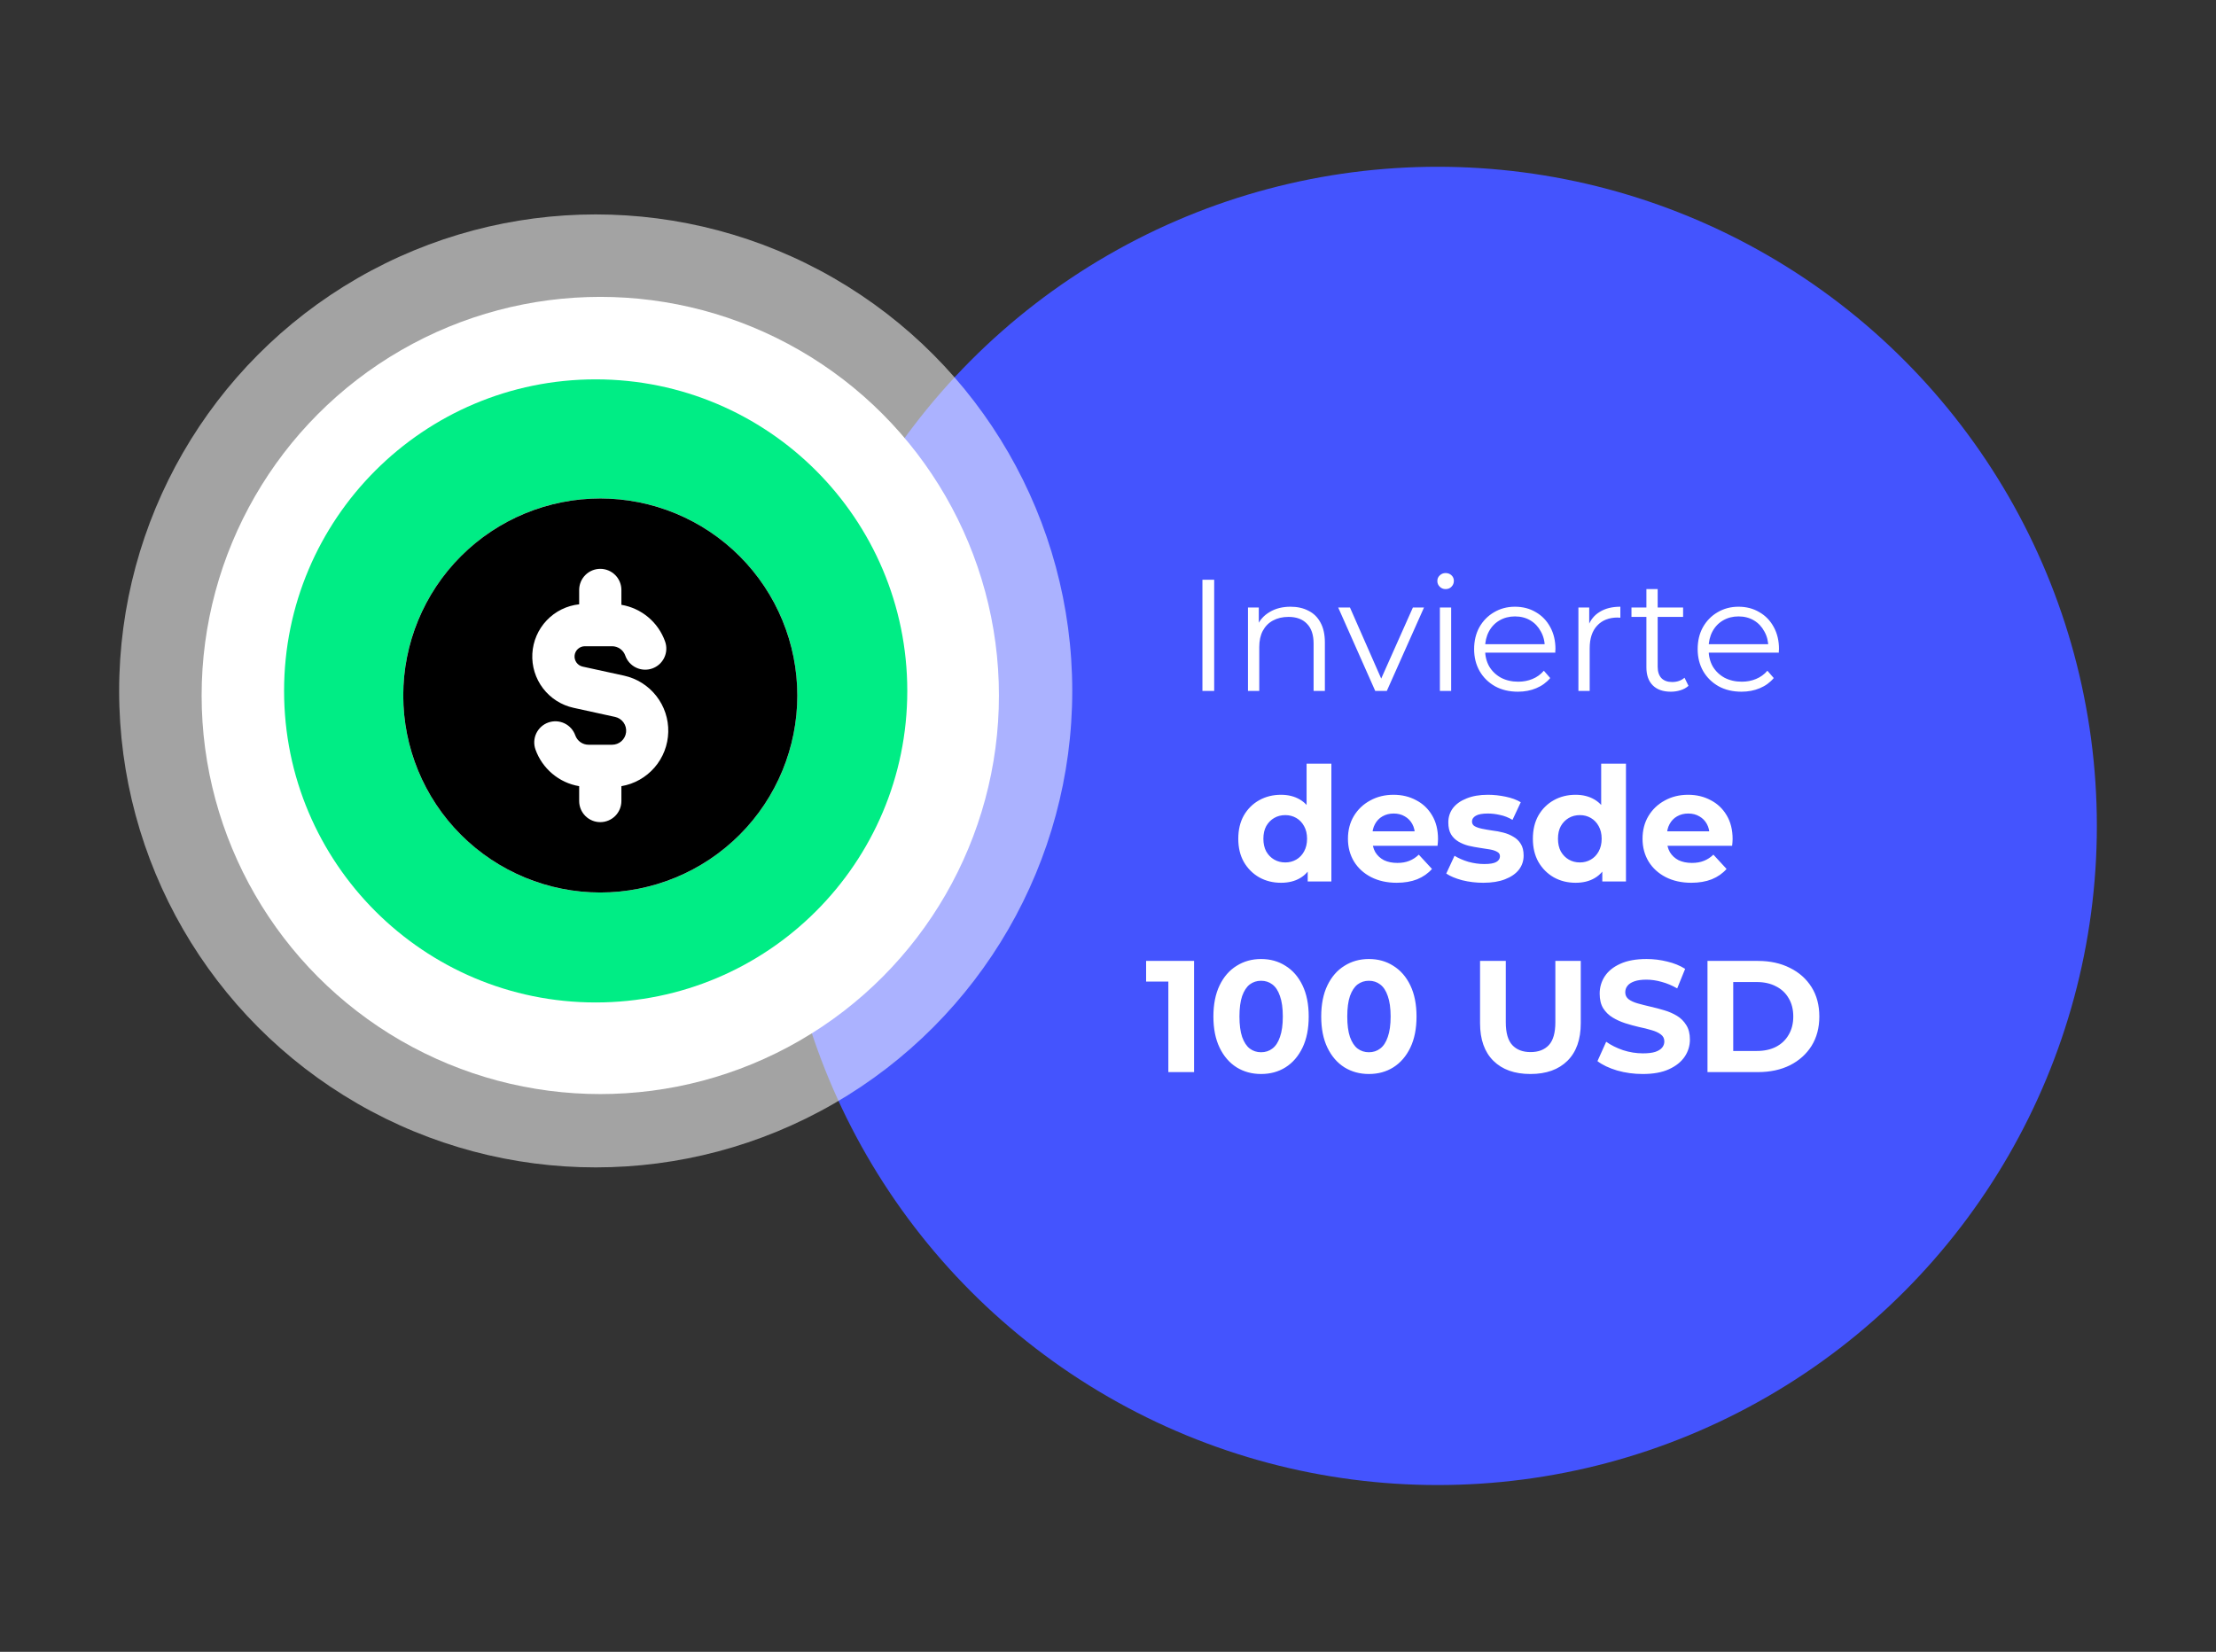
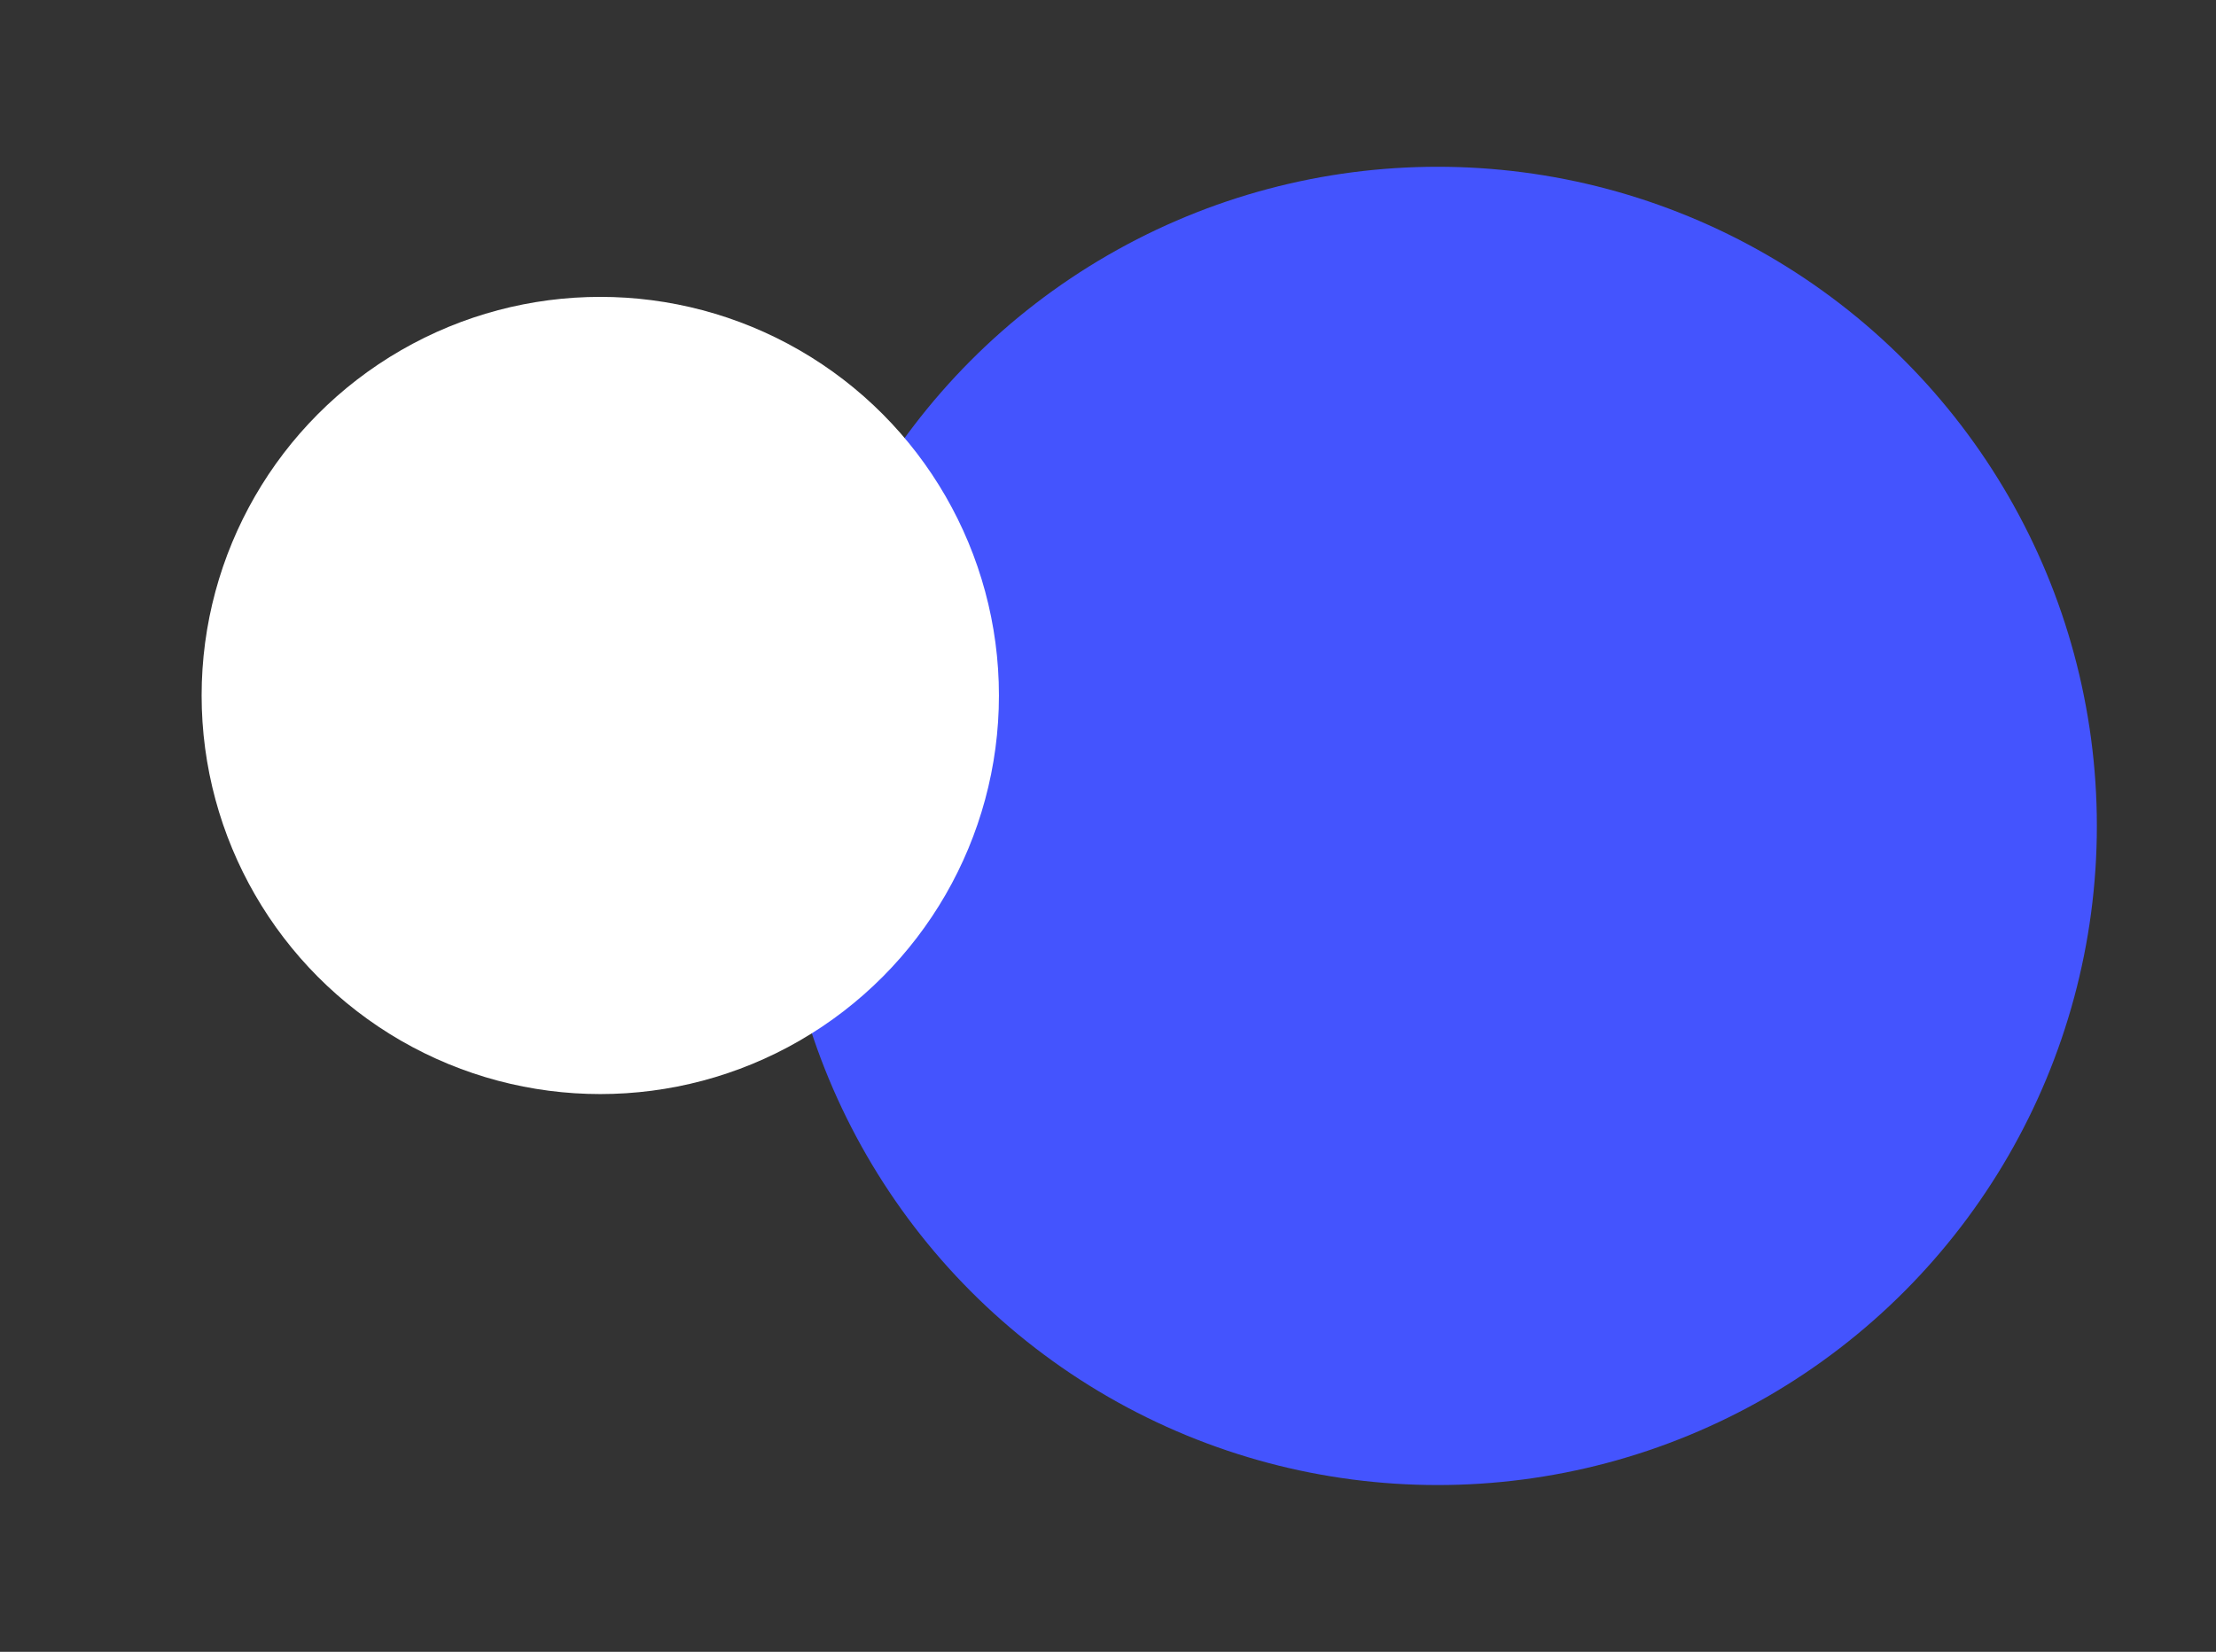
<svg xmlns="http://www.w3.org/2000/svg" width="279" height="208" viewBox="0 0 279 208" fill="none">
  <rect x="0" y="0" width="279" height="208" fill="#333333" stroke="none" />
  <circle cx="181" cy="104" r="83" fill="#4454FE" />
-   <path d="M151.389 87V73H152.869V87H151.389ZM162.485 76.4C163.338 76.4 164.085 76.567 164.725 76.9C165.378 77.22 165.885 77.713 166.245 78.38C166.618 79.047 166.805 79.887 166.805 80.9V87H165.385V81.04C165.385 79.933 165.105 79.1 164.545 78.54C163.998 77.967 163.225 77.68 162.225 77.68C161.478 77.68 160.825 77.833 160.265 78.14C159.718 78.433 159.291 78.867 158.985 79.44C158.691 80 158.545 80.68 158.545 81.48V87H157.125V76.5H158.485V79.38L158.265 78.84C158.598 78.08 159.131 77.487 159.865 77.06C160.598 76.62 161.471 76.4 162.485 76.4ZM173.145 87L168.485 76.5H169.965L174.245 86.24H173.545L177.885 76.5H179.285L174.605 87H173.145ZM181.285 87V76.5H182.705V87H181.285ZM182.005 74.18C181.711 74.18 181.465 74.08 181.265 73.88C181.065 73.68 180.965 73.44 180.965 73.16C180.965 72.88 181.065 72.647 181.265 72.46C181.465 72.26 181.711 72.16 182.005 72.16C182.298 72.16 182.545 72.253 182.745 72.44C182.945 72.627 183.045 72.86 183.045 73.14C183.045 73.433 182.945 73.68 182.745 73.88C182.558 74.08 182.311 74.18 182.005 74.18ZM191.116 87.1C190.022 87.1 189.062 86.873 188.236 86.42C187.409 85.953 186.762 85.32 186.296 84.52C185.829 83.707 185.596 82.78 185.596 81.74C185.596 80.7 185.816 79.78 186.256 78.98C186.709 78.18 187.322 77.553 188.096 77.1C188.882 76.633 189.762 76.4 190.736 76.4C191.722 76.4 192.596 76.627 193.356 77.08C194.129 77.52 194.736 78.147 195.176 78.96C195.616 79.76 195.836 80.687 195.836 81.74C195.836 81.807 195.829 81.88 195.816 81.96C195.816 82.027 195.816 82.1 195.816 82.18H186.676V81.12H195.056L194.496 81.54C194.496 80.78 194.329 80.107 193.996 79.52C193.676 78.92 193.236 78.453 192.676 78.12C192.116 77.787 191.469 77.62 190.736 77.62C190.016 77.62 189.369 77.787 188.796 78.12C188.222 78.453 187.776 78.92 187.456 79.52C187.136 80.12 186.976 80.807 186.976 81.58V81.8C186.976 82.6 187.149 83.307 187.496 83.92C187.856 84.52 188.349 84.993 188.976 85.34C189.616 85.673 190.342 85.84 191.156 85.84C191.796 85.84 192.389 85.727 192.936 85.5C193.496 85.273 193.976 84.927 194.376 84.46L195.176 85.38C194.709 85.94 194.122 86.367 193.416 86.66C192.722 86.953 191.956 87.1 191.116 87.1ZM198.726 87V76.5H200.086V79.36L199.946 78.86C200.239 78.06 200.733 77.453 201.426 77.04C202.119 76.613 202.979 76.4 204.006 76.4V77.78C203.953 77.78 203.899 77.78 203.846 77.78C203.793 77.767 203.739 77.76 203.686 77.76C202.579 77.76 201.713 78.1 201.086 78.78C200.459 79.447 200.146 80.4 200.146 81.64V87H198.726ZM210.366 87.1C209.38 87.1 208.62 86.833 208.086 86.3C207.553 85.767 207.286 85.013 207.286 84.04V74.18H208.706V83.96C208.706 84.573 208.86 85.047 209.166 85.38C209.486 85.713 209.94 85.88 210.526 85.88C211.153 85.88 211.673 85.7 212.086 85.34L212.586 86.36C212.306 86.613 211.966 86.8 211.566 86.92C211.18 87.04 210.78 87.1 210.366 87.1ZM205.406 77.68V76.5H211.906V77.68H205.406ZM219.26 87.1C218.167 87.1 217.207 86.873 216.38 86.42C215.554 85.953 214.907 85.32 214.44 84.52C213.974 83.707 213.74 82.78 213.74 81.74C213.74 80.7 213.96 79.78 214.4 78.98C214.854 78.18 215.467 77.553 216.24 77.1C217.027 76.633 217.907 76.4 218.88 76.4C219.867 76.4 220.74 76.627 221.5 77.08C222.274 77.52 222.88 78.147 223.32 78.96C223.76 79.76 223.98 80.687 223.98 81.74C223.98 81.807 223.974 81.88 223.96 81.96C223.96 82.027 223.96 82.1 223.96 82.18H214.82V81.12H223.2L222.64 81.54C222.64 80.78 222.474 80.107 222.14 79.52C221.82 78.92 221.38 78.453 220.82 78.12C220.26 77.787 219.614 77.62 218.88 77.62C218.16 77.62 217.514 77.787 216.94 78.12C216.367 78.453 215.92 78.92 215.6 79.52C215.28 80.12 215.12 80.807 215.12 81.58V81.8C215.12 82.6 215.294 83.307 215.64 83.92C216 84.52 216.494 84.993 217.12 85.34C217.76 85.673 218.487 85.84 219.3 85.84C219.94 85.84 220.534 85.727 221.08 85.5C221.64 85.273 222.12 84.927 222.52 84.46L223.32 85.38C222.854 85.94 222.267 86.367 221.56 86.66C220.867 86.953 220.1 87.1 219.26 87.1ZM161.283 111.16C160.269 111.16 159.356 110.933 158.543 110.48C157.729 110.013 157.083 109.367 156.603 108.54C156.136 107.713 155.903 106.74 155.903 105.62C155.903 104.487 156.136 103.507 156.603 102.68C157.083 101.853 157.729 101.213 158.543 100.76C159.356 100.307 160.269 100.08 161.283 100.08C162.189 100.08 162.983 100.28 163.663 100.68C164.343 101.08 164.869 101.687 165.243 102.5C165.616 103.313 165.803 104.353 165.803 105.62C165.803 106.873 165.623 107.913 165.263 108.74C164.903 109.553 164.383 110.16 163.703 110.56C163.036 110.96 162.229 111.16 161.283 111.16ZM161.823 108.6C162.329 108.6 162.789 108.48 163.203 108.24C163.616 108 163.943 107.66 164.183 107.22C164.436 106.767 164.563 106.233 164.563 105.62C164.563 104.993 164.436 104.46 164.183 104.02C163.943 103.58 163.616 103.24 163.203 103C162.789 102.76 162.329 102.64 161.823 102.64C161.303 102.64 160.836 102.76 160.423 103C160.009 103.24 159.676 103.58 159.423 104.02C159.183 104.46 159.063 104.993 159.063 105.62C159.063 106.233 159.183 106.767 159.423 107.22C159.676 107.66 160.009 108 160.423 108.24C160.836 108.48 161.303 108.6 161.823 108.6ZM164.643 111V108.8L164.703 105.6L164.503 102.42V96.16H167.623V111H164.643ZM175.85 111.16C174.624 111.16 173.544 110.92 172.61 110.44C171.69 109.96 170.977 109.307 170.47 108.48C169.964 107.64 169.71 106.687 169.71 105.62C169.71 104.54 169.957 103.587 170.45 102.76C170.957 101.92 171.644 101.267 172.51 100.8C173.377 100.32 174.357 100.08 175.45 100.08C176.504 100.08 177.45 100.307 178.29 100.76C179.144 101.2 179.817 101.84 180.31 102.68C180.804 103.507 181.05 104.5 181.05 105.66C181.05 105.78 181.044 105.92 181.03 106.08C181.017 106.227 181.004 106.367 180.99 106.5H172.25V104.68H179.35L178.15 105.22C178.15 104.66 178.037 104.173 177.81 103.76C177.584 103.347 177.27 103.027 176.87 102.8C176.47 102.56 176.004 102.44 175.47 102.44C174.937 102.44 174.464 102.56 174.05 102.8C173.65 103.027 173.337 103.353 173.11 103.78C172.884 104.193 172.77 104.687 172.77 105.26V105.74C172.77 106.327 172.897 106.847 173.15 107.3C173.417 107.74 173.784 108.08 174.25 108.32C174.73 108.547 175.29 108.66 175.93 108.66C176.504 108.66 177.004 108.573 177.43 108.4C177.87 108.227 178.27 107.967 178.63 107.62L180.29 109.42C179.797 109.98 179.177 110.413 178.43 110.72C177.684 111.013 176.824 111.16 175.85 111.16ZM186.748 111.16C185.828 111.16 184.941 111.053 184.088 110.84C183.248 110.613 182.581 110.333 182.088 110L183.128 107.76C183.621 108.067 184.201 108.32 184.868 108.52C185.548 108.707 186.214 108.8 186.868 108.8C187.588 108.8 188.094 108.713 188.388 108.54C188.694 108.367 188.848 108.127 188.848 107.82C188.848 107.567 188.728 107.38 188.488 107.26C188.261 107.127 187.954 107.027 187.567 106.96C187.181 106.893 186.754 106.827 186.288 106.76C185.834 106.693 185.374 106.607 184.908 106.5C184.441 106.38 184.014 106.207 183.628 105.98C183.241 105.753 182.928 105.447 182.688 105.06C182.461 104.673 182.347 104.173 182.347 103.56C182.347 102.88 182.541 102.28 182.928 101.76C183.328 101.24 183.901 100.833 184.648 100.54C185.394 100.233 186.288 100.08 187.328 100.08C188.061 100.08 188.808 100.16 189.568 100.32C190.328 100.48 190.961 100.713 191.468 101.02L190.428 103.24C189.908 102.933 189.381 102.727 188.848 102.62C188.328 102.5 187.821 102.44 187.328 102.44C186.634 102.44 186.128 102.533 185.808 102.72C185.488 102.907 185.328 103.147 185.328 103.44C185.328 103.707 185.441 103.907 185.668 104.04C185.908 104.173 186.221 104.28 186.608 104.36C186.994 104.44 187.414 104.513 187.868 104.58C188.334 104.633 188.801 104.72 189.268 104.84C189.734 104.96 190.154 105.133 190.528 105.36C190.914 105.573 191.228 105.873 191.468 106.26C191.708 106.633 191.828 107.127 191.828 107.74C191.828 108.407 191.628 109 191.228 109.52C190.828 110.027 190.248 110.427 189.488 110.72C188.741 111.013 187.828 111.16 186.748 111.16ZM198.373 111.16C197.359 111.16 196.446 110.933 195.633 110.48C194.819 110.013 194.173 109.367 193.693 108.54C193.226 107.713 192.993 106.74 192.993 105.62C192.993 104.487 193.226 103.507 193.693 102.68C194.173 101.853 194.819 101.213 195.633 100.76C196.446 100.307 197.359 100.08 198.373 100.08C199.279 100.08 200.073 100.28 200.753 100.68C201.433 101.08 201.959 101.687 202.333 102.5C202.706 103.313 202.893 104.353 202.893 105.62C202.893 106.873 202.713 107.913 202.353 108.74C201.993 109.553 201.473 110.16 200.793 110.56C200.126 110.96 199.319 111.16 198.373 111.16ZM198.913 108.6C199.419 108.6 199.879 108.48 200.293 108.24C200.706 108 201.033 107.66 201.273 107.22C201.526 106.767 201.653 106.233 201.653 105.62C201.653 104.993 201.526 104.46 201.273 104.02C201.033 103.58 200.706 103.24 200.293 103C199.879 102.76 199.419 102.64 198.913 102.64C198.393 102.64 197.926 102.76 197.513 103C197.099 103.24 196.766 103.58 196.513 104.02C196.273 104.46 196.153 104.993 196.153 105.62C196.153 106.233 196.273 106.767 196.513 107.22C196.766 107.66 197.099 108 197.513 108.24C197.926 108.48 198.393 108.6 198.913 108.6ZM201.733 111V108.8L201.793 105.6L201.593 102.42V96.16H204.713V111H201.733ZM212.94 111.16C211.713 111.16 210.633 110.92 209.7 110.44C208.78 109.96 208.067 109.307 207.56 108.48C207.053 107.64 206.8 106.687 206.8 105.62C206.8 104.54 207.047 103.587 207.54 102.76C208.047 101.92 208.733 101.267 209.6 100.8C210.467 100.32 211.447 100.08 212.54 100.08C213.593 100.08 214.54 100.307 215.38 100.76C216.233 101.2 216.907 101.84 217.4 102.68C217.893 103.507 218.14 104.5 218.14 105.66C218.14 105.78 218.133 105.92 218.12 106.08C218.107 106.227 218.093 106.367 218.08 106.5H209.34V104.68H216.44L215.24 105.22C215.24 104.66 215.127 104.173 214.9 103.76C214.673 103.347 214.36 103.027 213.96 102.8C213.56 102.56 213.093 102.44 212.56 102.44C212.027 102.44 211.553 102.56 211.14 102.8C210.74 103.027 210.427 103.353 210.2 103.78C209.973 104.193 209.86 104.687 209.86 105.26V105.74C209.86 106.327 209.987 106.847 210.24 107.3C210.507 107.74 210.873 108.08 211.34 108.32C211.82 108.547 212.38 108.66 213.02 108.66C213.593 108.66 214.093 108.573 214.52 108.4C214.96 108.227 215.36 107.967 215.72 107.62L217.38 109.42C216.887 109.98 216.267 110.413 215.52 110.72C214.773 111.013 213.913 111.16 212.94 111.16ZM147.098 135V122.2L148.498 123.6H144.298V121H150.338V135H147.098ZM158.77 135.24C157.624 135.24 156.597 134.96 155.69 134.4C154.784 133.827 154.07 133 153.55 131.92C153.03 130.84 152.77 129.533 152.77 128C152.77 126.467 153.03 125.16 153.55 124.08C154.07 123 154.784 122.18 155.69 121.62C156.597 121.047 157.624 120.76 158.77 120.76C159.93 120.76 160.957 121.047 161.85 121.62C162.757 122.18 163.47 123 163.99 124.08C164.51 125.16 164.77 126.467 164.77 128C164.77 129.533 164.51 130.84 163.99 131.92C163.47 133 162.757 133.827 161.85 134.4C160.957 134.96 159.93 135.24 158.77 135.24ZM158.77 132.5C159.317 132.5 159.79 132.347 160.19 132.04C160.604 131.733 160.924 131.247 161.15 130.58C161.39 129.913 161.51 129.053 161.51 128C161.51 126.947 161.39 126.087 161.15 125.42C160.924 124.753 160.604 124.267 160.19 123.96C159.79 123.653 159.317 123.5 158.77 123.5C158.237 123.5 157.764 123.653 157.35 123.96C156.95 124.267 156.63 124.753 156.39 125.42C156.164 126.087 156.05 126.947 156.05 128C156.05 129.053 156.164 129.913 156.39 130.58C156.63 131.247 156.95 131.733 157.35 132.04C157.764 132.347 158.237 132.5 158.77 132.5ZM172.344 135.24C171.198 135.24 170.171 134.96 169.264 134.4C168.358 133.827 167.644 133 167.124 131.92C166.604 130.84 166.344 129.533 166.344 128C166.344 126.467 166.604 125.16 167.124 124.08C167.644 123 168.358 122.18 169.264 121.62C170.171 121.047 171.198 120.76 172.344 120.76C173.504 120.76 174.531 121.047 175.424 121.62C176.331 122.18 177.044 123 177.564 124.08C178.084 125.16 178.344 126.467 178.344 128C178.344 129.533 178.084 130.84 177.564 131.92C177.044 133 176.331 133.827 175.424 134.4C174.531 134.96 173.504 135.24 172.344 135.24ZM172.344 132.5C172.891 132.5 173.364 132.347 173.764 132.04C174.178 131.733 174.498 131.247 174.724 130.58C174.964 129.913 175.084 129.053 175.084 128C175.084 126.947 174.964 126.087 174.724 125.42C174.498 124.753 174.178 124.267 173.764 123.96C173.364 123.653 172.891 123.5 172.344 123.5C171.811 123.5 171.338 123.653 170.924 123.96C170.524 124.267 170.204 124.753 169.964 125.42C169.738 126.087 169.624 126.947 169.624 128C169.624 129.053 169.738 129.913 169.964 130.58C170.204 131.247 170.524 131.733 170.924 132.04C171.338 132.347 171.811 132.5 172.344 132.5ZM192.683 135.24C190.696 135.24 189.143 134.687 188.023 133.58C186.903 132.473 186.343 130.893 186.343 128.84V121H189.583V128.72C189.583 130.053 189.856 131.013 190.403 131.6C190.949 132.187 191.716 132.48 192.703 132.48C193.689 132.48 194.456 132.187 195.003 131.6C195.549 131.013 195.823 130.053 195.823 128.72V121H199.023V128.84C199.023 130.893 198.463 132.473 197.343 133.58C196.223 134.687 194.669 135.24 192.683 135.24ZM206.824 135.24C205.704 135.24 204.631 135.093 203.604 134.8C202.578 134.493 201.751 134.1 201.124 133.62L202.224 131.18C202.824 131.607 203.531 131.96 204.344 132.24C205.171 132.507 206.004 132.64 206.844 132.64C207.484 132.64 207.998 132.58 208.384 132.46C208.784 132.327 209.078 132.147 209.264 131.92C209.451 131.693 209.544 131.433 209.544 131.14C209.544 130.767 209.398 130.473 209.104 130.26C208.811 130.033 208.424 129.853 207.944 129.72C207.464 129.573 206.931 129.44 206.344 129.32C205.771 129.187 205.191 129.027 204.604 128.84C204.031 128.653 203.504 128.413 203.024 128.12C202.544 127.827 202.151 127.44 201.844 126.96C201.551 126.48 201.404 125.867 201.404 125.12C201.404 124.32 201.618 123.593 202.044 122.94C202.484 122.273 203.138 121.747 204.004 121.36C204.884 120.96 205.984 120.76 207.304 120.76C208.184 120.76 209.051 120.867 209.904 121.08C210.758 121.28 211.511 121.587 212.164 122L211.164 124.46C210.511 124.087 209.858 123.813 209.204 123.64C208.551 123.453 207.911 123.36 207.284 123.36C206.658 123.36 206.144 123.433 205.744 123.58C205.344 123.727 205.058 123.92 204.884 124.16C204.711 124.387 204.624 124.653 204.624 124.96C204.624 125.32 204.771 125.613 205.064 125.84C205.358 126.053 205.744 126.227 206.224 126.36C206.704 126.493 207.231 126.627 207.804 126.76C208.391 126.893 208.971 127.047 209.544 127.22C210.131 127.393 210.664 127.627 211.144 127.92C211.624 128.213 212.011 128.6 212.304 129.08C212.611 129.56 212.764 130.167 212.764 130.9C212.764 131.687 212.544 132.407 212.104 133.06C211.664 133.713 211.004 134.24 210.124 134.64C209.258 135.04 208.158 135.24 206.824 135.24ZM214.978 135V121H221.338C222.858 121 224.198 121.293 225.358 121.88C226.518 122.453 227.425 123.26 228.078 124.3C228.732 125.34 229.058 126.573 229.058 128C229.058 129.413 228.732 130.647 228.078 131.7C227.425 132.74 226.518 133.553 225.358 134.14C224.198 134.713 222.858 135 221.338 135H214.978ZM218.218 132.34H221.178C222.112 132.34 222.918 132.167 223.598 131.82C224.292 131.46 224.825 130.953 225.198 130.3C225.585 129.647 225.778 128.88 225.778 128C225.778 127.107 225.585 126.34 225.198 125.7C224.825 125.047 224.292 124.547 223.598 124.2C222.918 123.84 222.112 123.66 221.178 123.66H218.218V132.34Z" fill="white" />
-   <circle cx="75" cy="87" r="60" fill="white" fill-opacity="0.55" />
  <circle cx="75.577" cy="87.575" r="50.192" fill="white" />
-   <circle cx="74.998" cy="87" r="39.231" fill="#00ED85" />
  <g clip-path="url(#clip0_492_1325)">
-     <circle cx="75.577" cy="87.577" r="24.808" fill="white" />
-     <path fill-rule="evenodd" clip-rule="evenodd" d="M100.385 87.577C100.385 94.157 97.771 100.467 93.119 105.119C88.467 109.771 82.157 112.385 75.577 112.385C68.998 112.385 62.688 109.771 58.035 105.119C53.383 100.467 50.77 94.157 50.77 87.577C50.77 80.998 53.383 74.688 58.035 70.035C62.688 65.383 68.998 62.77 75.577 62.77C82.157 62.77 88.467 65.383 93.119 70.035C97.771 74.688 100.385 80.998 100.385 87.577ZM78.235 74.287C78.235 73.582 77.955 72.906 77.457 72.408C76.958 71.909 76.282 71.629 75.577 71.629C74.872 71.629 74.196 71.909 73.698 72.408C73.199 72.906 72.919 73.582 72.919 74.287V76.095C71.359 76.263 69.909 76.98 68.829 78.119C67.749 79.258 67.109 80.744 67.023 82.311C66.938 83.878 67.413 85.424 68.364 86.674C69.314 87.923 70.677 88.793 72.21 89.129L77.434 90.274C77.863 90.366 78.243 90.613 78.5 90.968C78.757 91.324 78.874 91.762 78.826 92.198C78.779 92.634 78.572 93.037 78.245 93.329C77.918 93.621 77.494 93.781 77.055 93.779H74.099C73.733 93.779 73.376 93.665 73.078 93.454C72.779 93.243 72.552 92.944 72.43 92.599C72.195 91.934 71.706 91.39 71.069 91.085C70.433 90.781 69.702 90.743 69.037 90.978C68.372 91.213 67.828 91.702 67.523 92.338C67.219 92.975 67.18 93.706 67.415 94.371C68.263 96.76 70.357 98.567 72.919 98.996V100.867C72.919 101.572 73.199 102.248 73.698 102.747C74.196 103.245 74.872 103.525 75.577 103.525C76.282 103.525 76.958 103.245 77.457 102.747C77.955 102.248 78.235 101.572 78.235 100.867V98.996C79.857 98.72 81.333 97.888 82.409 96.644C83.486 95.4 84.096 93.82 84.135 92.174C84.175 90.53 83.641 88.922 82.625 87.628C81.609 86.333 80.175 85.432 78.568 85.079L73.348 83.938C73.038 83.868 72.764 83.686 72.579 83.427C72.394 83.168 72.31 82.85 72.344 82.533C72.378 82.217 72.528 81.924 72.764 81.71C73 81.497 73.306 81.378 73.624 81.375H77.055C77.421 81.374 77.779 81.487 78.078 81.698C78.378 81.91 78.603 82.21 78.724 82.555C78.841 82.885 79.021 83.188 79.254 83.448C79.488 83.707 79.77 83.918 80.085 84.069C80.4 84.219 80.742 84.306 81.091 84.325C81.439 84.344 81.788 84.293 82.118 84.177C82.447 84.06 82.75 83.88 83.01 83.647C83.269 83.413 83.481 83.131 83.631 82.816C83.782 82.501 83.869 82.159 83.887 81.81C83.906 81.462 83.855 81.113 83.739 80.784C83.317 79.592 82.585 78.535 81.617 77.722C80.649 76.908 79.482 76.369 78.235 76.159V74.287Z" fill="black" />
-   </g>
+     </g>
  <defs>
    <clipPath id="clip0_492_1325">
      <rect width="49.615" height="49.615" fill="white" transform="translate(50.77 62.77)" />
    </clipPath>
  </defs>
</svg>